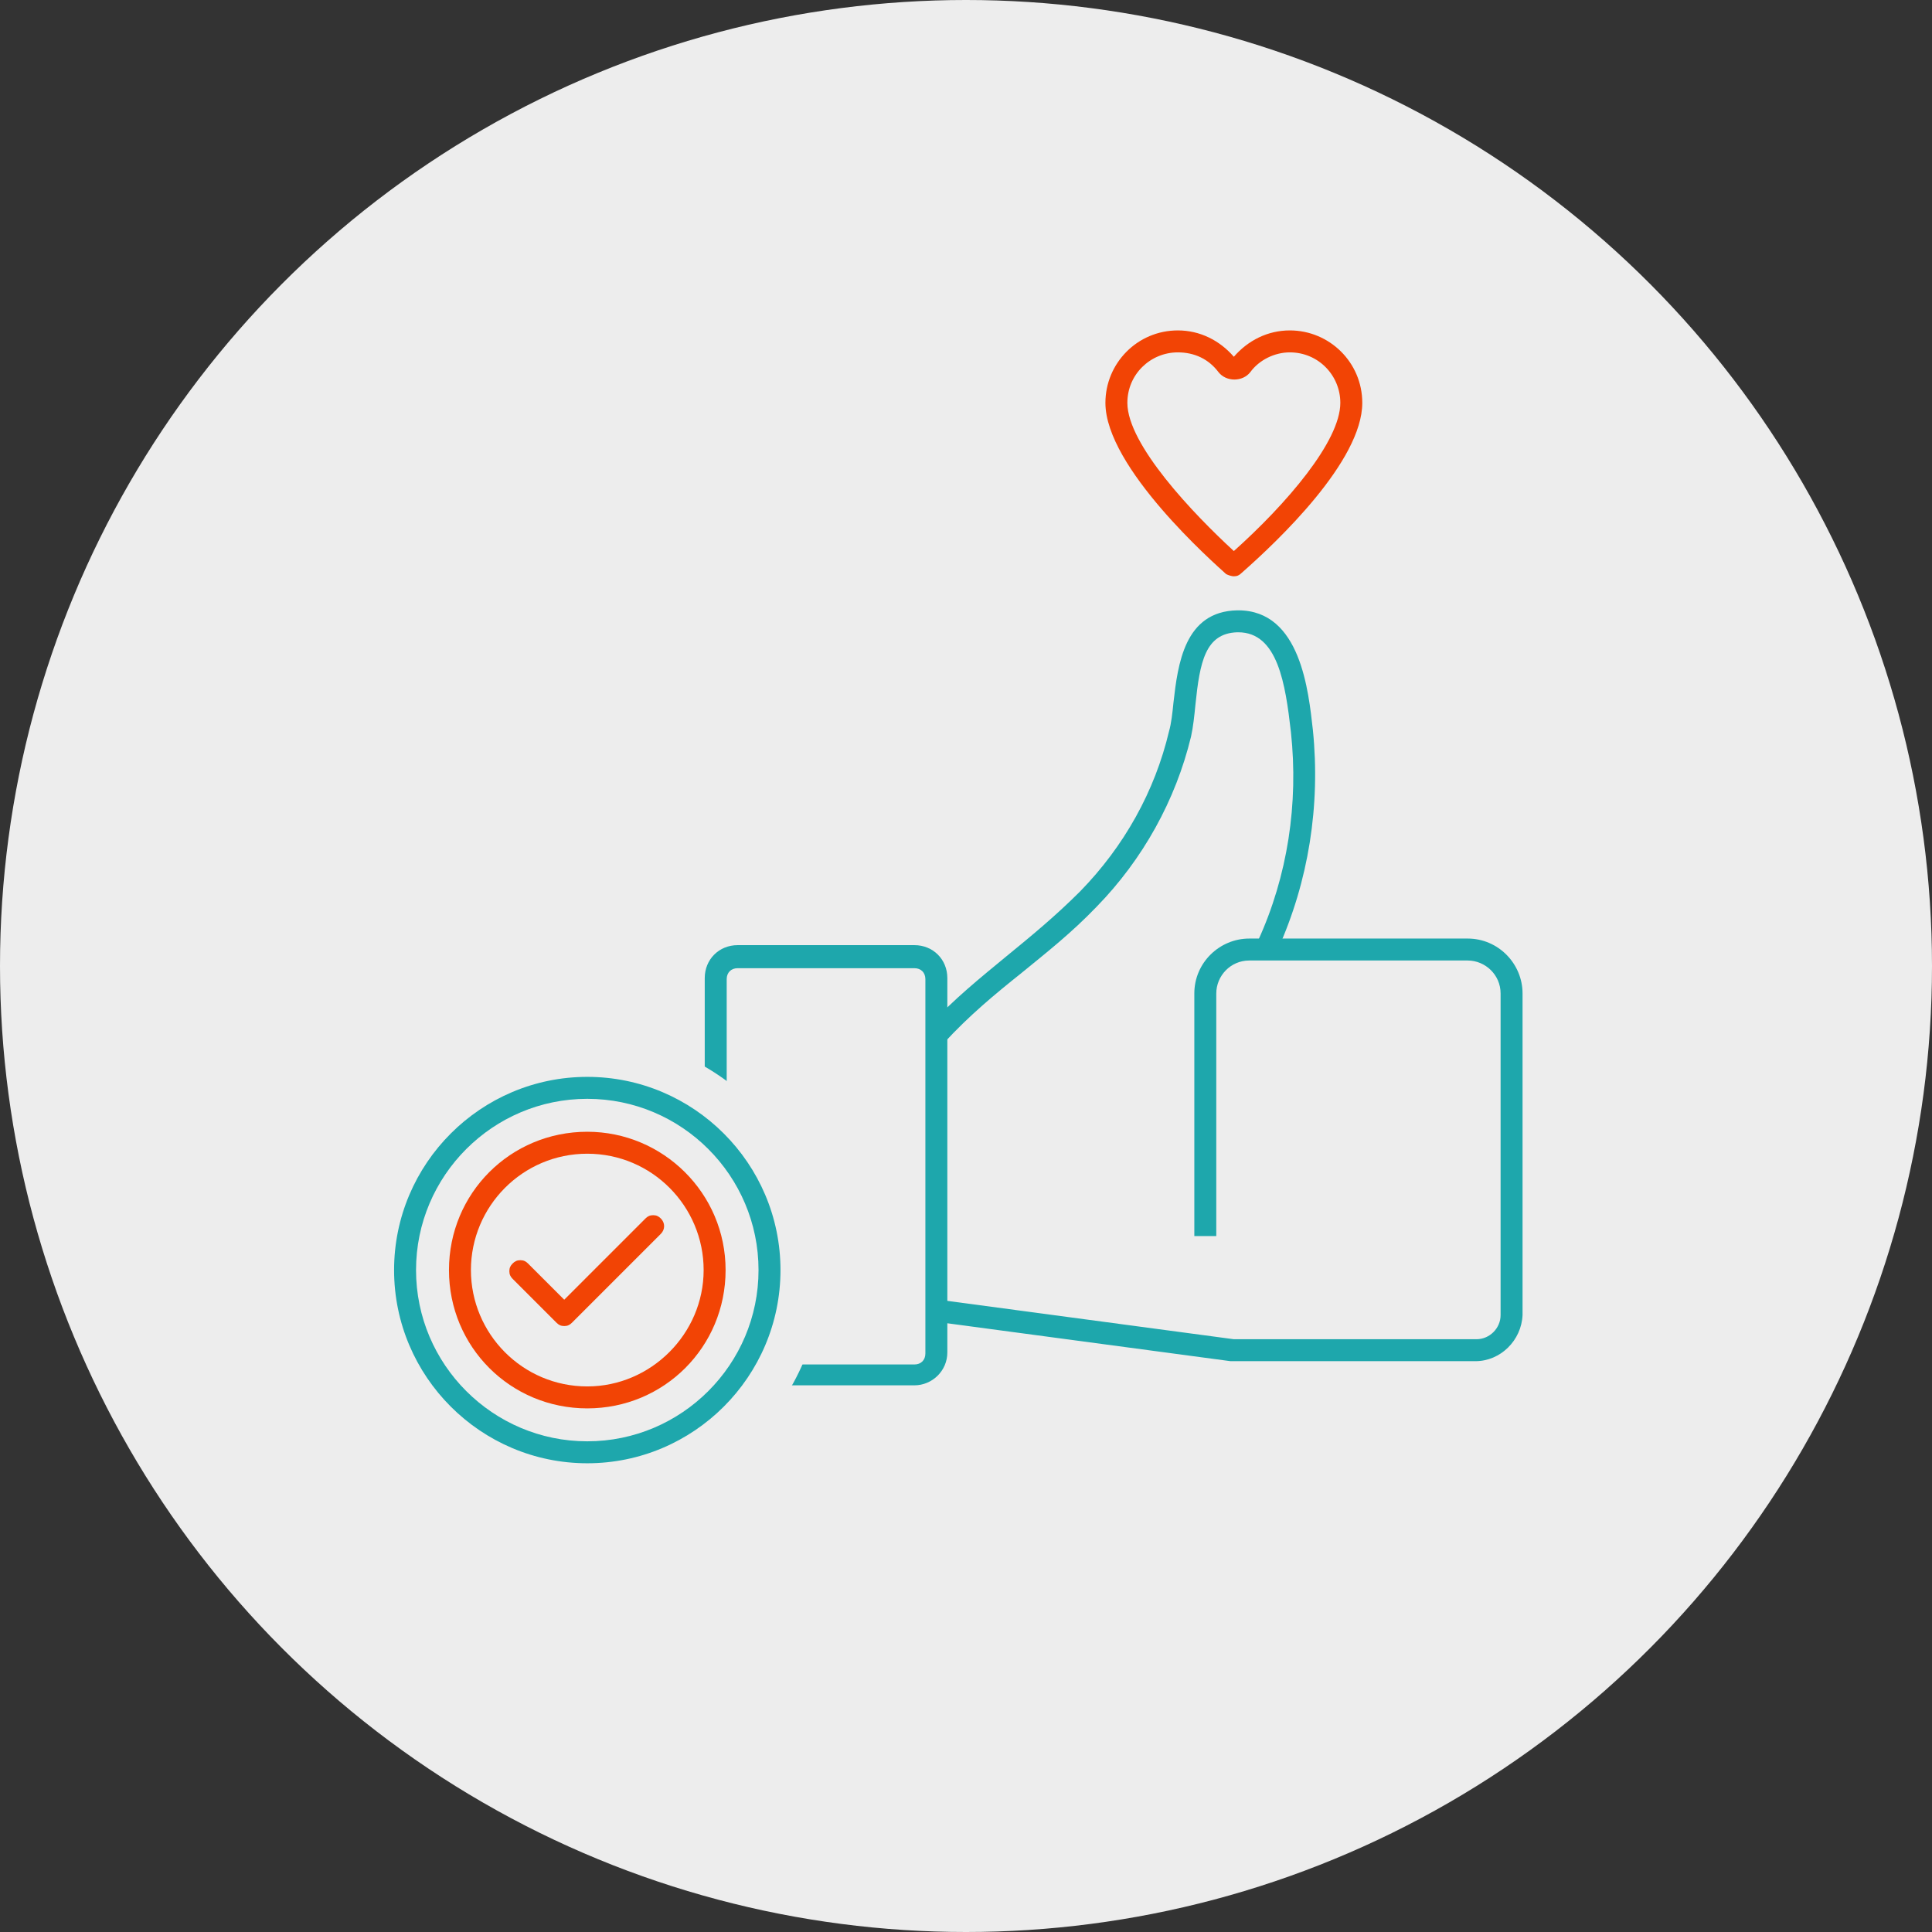
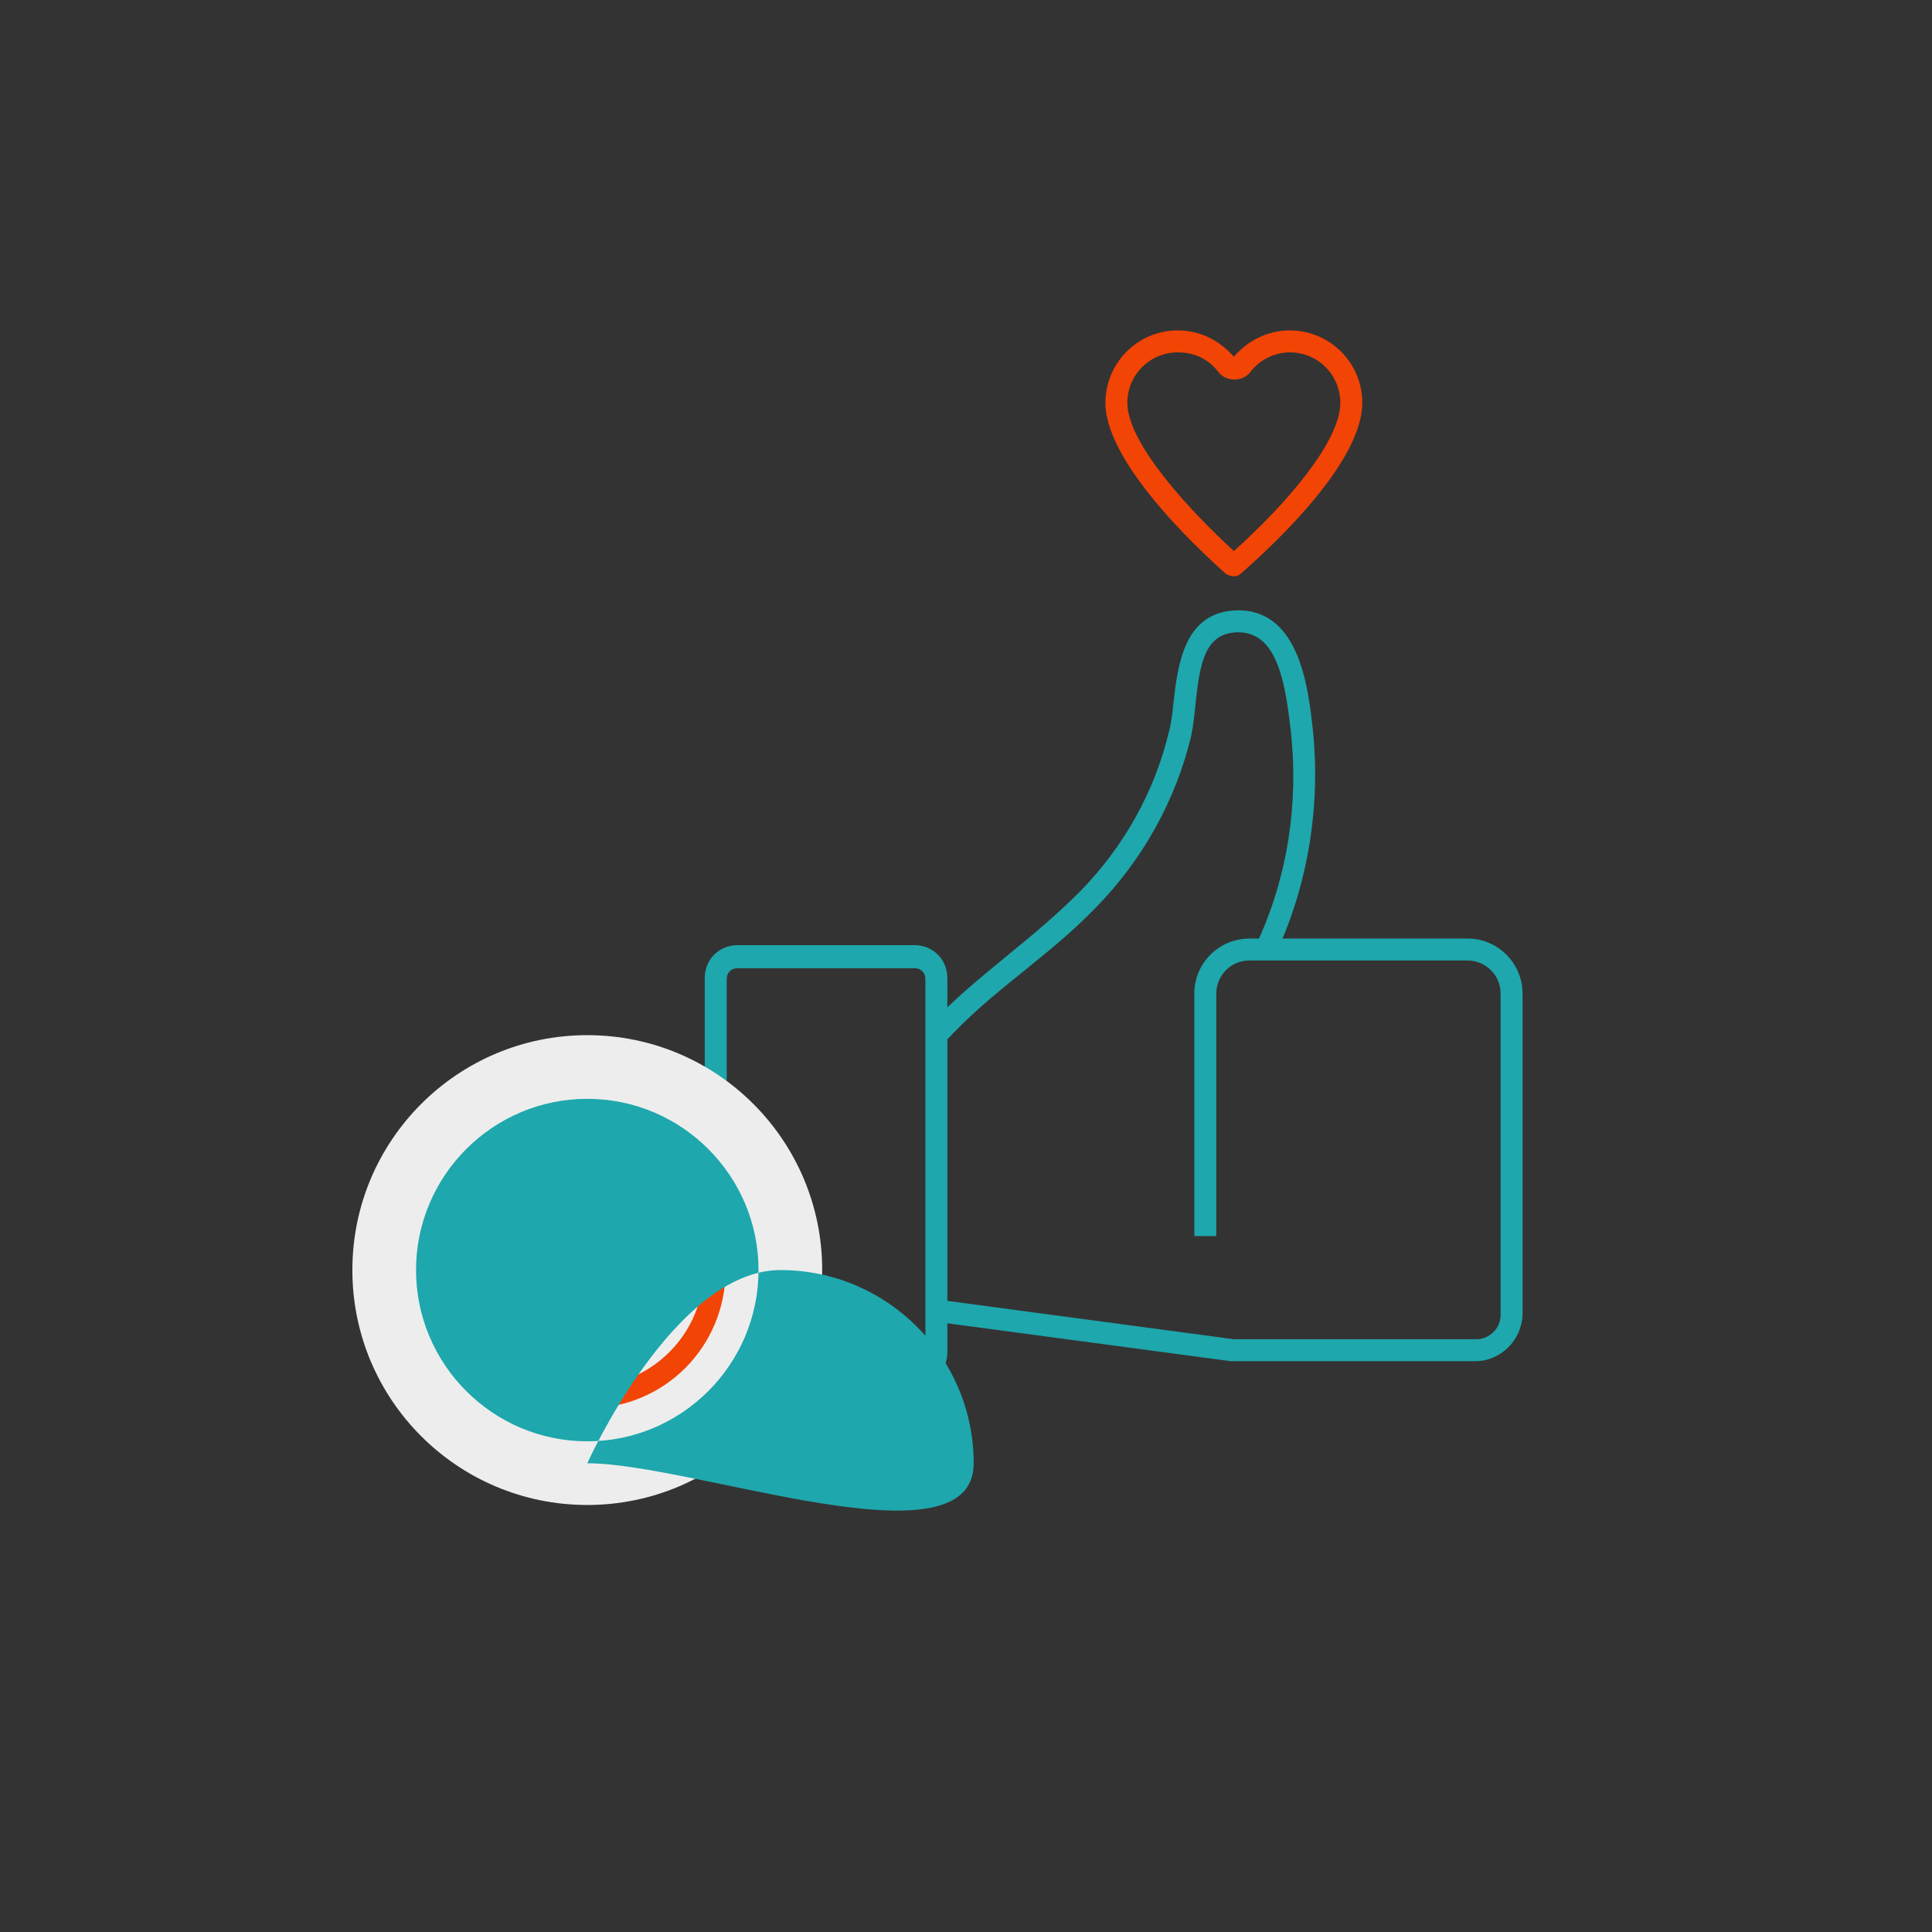
<svg xmlns="http://www.w3.org/2000/svg" version="1.1" id="Ebene_1" x="0px" y="0px" width="176px" height="176px" viewBox="0 0 176 176" style="enable-background:new 0 0 176 176;" xml:space="preserve">
  <rect x="0" y="0" width="176" height="176" fill="#333333" stroke="none" />
  <style type="text/css">
	.st0{fill:#EDEDED;}
	.st1{fill:#1EA7AC;}
	.st2{fill:#F24405;}
</style>
  <g id="Ebene_1_1_">
</g>
  <g>
-     <circle class="st0" cx="88" cy="88" r="88" />
-   </g>
+     </g>
  <g>
    <path class="st1" d="M83.3,126.2H67.2c-1.7,0-3-1.3-3-3V89.1c0-1.7,1.3-3,3-3h16.1c1.7,0,3,1.3,3,3v34.1   C86.3,124.9,84.9,126.2,83.3,126.2z M67.2,88.2c-0.6,0-1,0.4-1,1v34.1c0,0.6,0.4,1,1,1h16.1c0.6,0,1-0.4,1-1V89.2c0-0.6-0.4-1-1-1   H67.2z" />
    <path class="st1" d="M86,95l-1.5-1.4c2.4-2.6,4.9-4.6,7.2-6.5c2.2-1.8,4.4-3.6,6.7-5.9c4-4.1,6.8-9.1,8.1-14.6   c0.2-0.7,0.3-1.6,0.4-2.6c0.4-3.5,1-8.3,5.8-8.4h0.1c5.7,0,6.4,7.4,6.8,10.9c0.7,6.9-0.4,13.8-3.2,20l-1.8-0.8   c2.7-5.9,3.7-12.5,3-19c-0.5-4.4-1.2-9.1-4.8-9.1h-0.1c-2.9,0.1-3.4,2.7-3.8,6.6c-0.1,1-0.2,2-0.4,2.9c-1.4,5.8-4.4,11.2-8.6,15.5   c-2.3,2.4-4.6,4.2-6.8,6C90.6,90.6,88.3,92.5,86,95z" />
    <path class="st1" d="M134.4,124h-21.8c-0.2,0-0.4,0-0.5,0l-26.9-3.6l0.3-2l26.9,3.6c0.1,0,0.2,0,0.3,0h21.8c1.2,0,2.2-1,2.2-2.2   V90.5c0-1.7-1.4-3-3-3h-19.9c-1.7,0-3,1.4-3,3v22.1h-2V90.5c0-2.8,2.3-5,5-5h19.9c2.8,0,5,2.3,5,5v29.3   C138.6,122.1,136.7,124,134.4,124z" />
    <g>
      <circle class="st0" cx="53.5" cy="115.7" r="21.4" />
    </g>
    <path class="st2" d="M112.4,52.5c-0.2,0-0.5-0.1-0.7-0.2c-1.1-1-11-9.7-11-15.6c0-3.6,2.9-6.6,6.6-6.6c2,0,3.8,0.9,5.1,2.4   c1.3-1.5,3.1-2.4,5.1-2.4c3.6,0,6.6,2.9,6.6,6.6c0,5.3-7.7,12.6-11,15.5C112.9,52.4,112.7,52.5,112.4,52.5z M107.3,32.1   c-2.5,0-4.6,2-4.6,4.6c0,3.8,6,10.1,9.7,13.5c4.8-4.3,9.7-10,9.7-13.5c0-2.5-2-4.6-4.6-4.6c-1.4,0-2.8,0.7-3.6,1.8   c-0.7,0.9-2.2,0.9-2.9,0C110.1,32.7,108.8,32.1,107.3,32.1z" />
    <g>
      <path class="st2" d="M51.4,120.8c-0.3,0-0.5-0.1-0.7-0.3l-4-4c-0.2-0.2-0.3-0.4-0.3-0.7c0-0.3,0.1-0.5,0.3-0.7    c0.2-0.2,0.4-0.3,0.7-0.3c0.3,0,0.5,0.1,0.7,0.3l3.3,3.3l7.4-7.4c0.2-0.2,0.4-0.3,0.7-0.3s0.5,0.1,0.7,0.3c0.4,0.4,0.4,1,0,1.4    l-8.1,8.1C51.9,120.7,51.7,120.8,51.4,120.8z" />
      <path class="st2" d="M53.5,105.1c5.9,0,10.6,4.8,10.6,10.6s-4.8,10.6-10.6,10.6c-5.9,0-10.6-4.8-10.6-10.6S47.6,105.1,53.5,105.1     M53.5,103.1c-7,0-12.6,5.6-12.6,12.6s5.6,12.6,12.6,12.6s12.6-5.6,12.6-12.6S60.4,103.1,53.5,103.1L53.5,103.1z" />
    </g>
-     <path class="st1" d="M53.5,133.3c-9.7,0-17.6-7.9-17.6-17.6s7.9-17.6,17.6-17.6s17.6,7.9,17.6,17.6S63.2,133.3,53.5,133.3z    M53.5,100.1c-8.6,0-15.6,7-15.6,15.6c0,8.6,7,15.6,15.6,15.6s15.6-7,15.6-15.6C69.1,107.1,62.1,100.1,53.5,100.1z" />
+     <path class="st1" d="M53.5,133.3s7.9-17.6,17.6-17.6s17.6,7.9,17.6,17.6S63.2,133.3,53.5,133.3z    M53.5,100.1c-8.6,0-15.6,7-15.6,15.6c0,8.6,7,15.6,15.6,15.6s15.6-7,15.6-15.6C69.1,107.1,62.1,100.1,53.5,100.1z" />
  </g>
</svg>